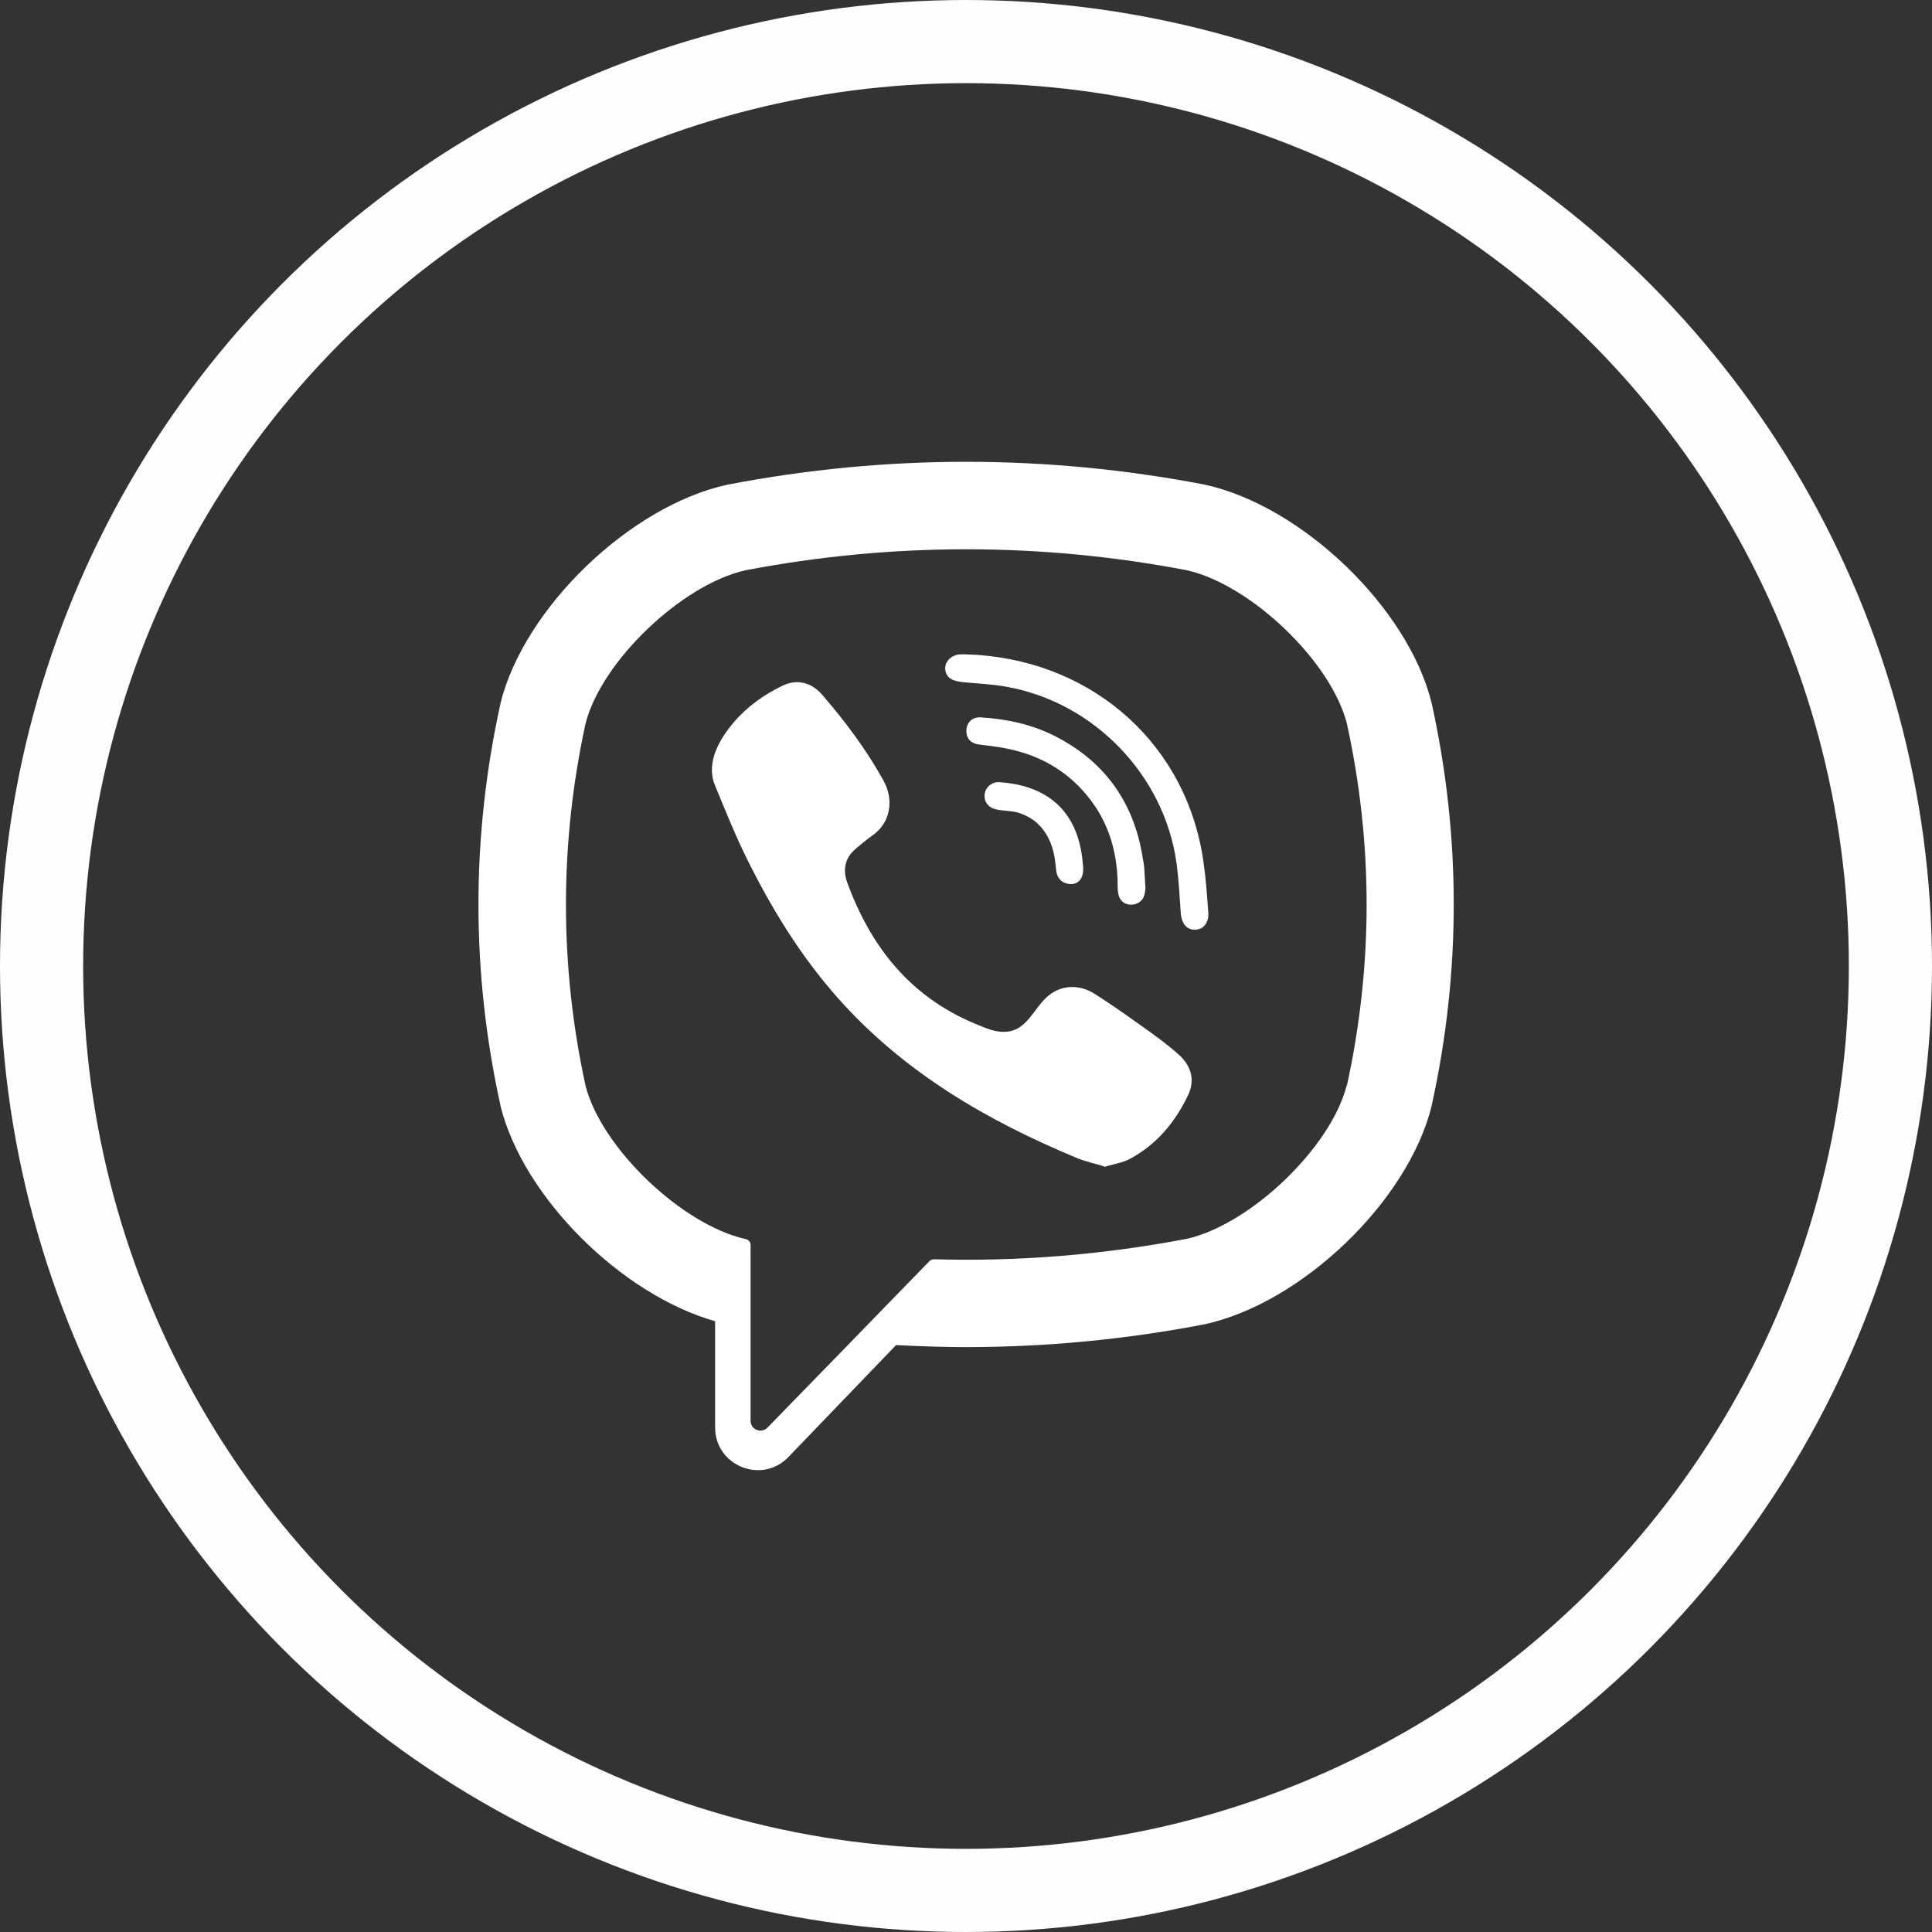
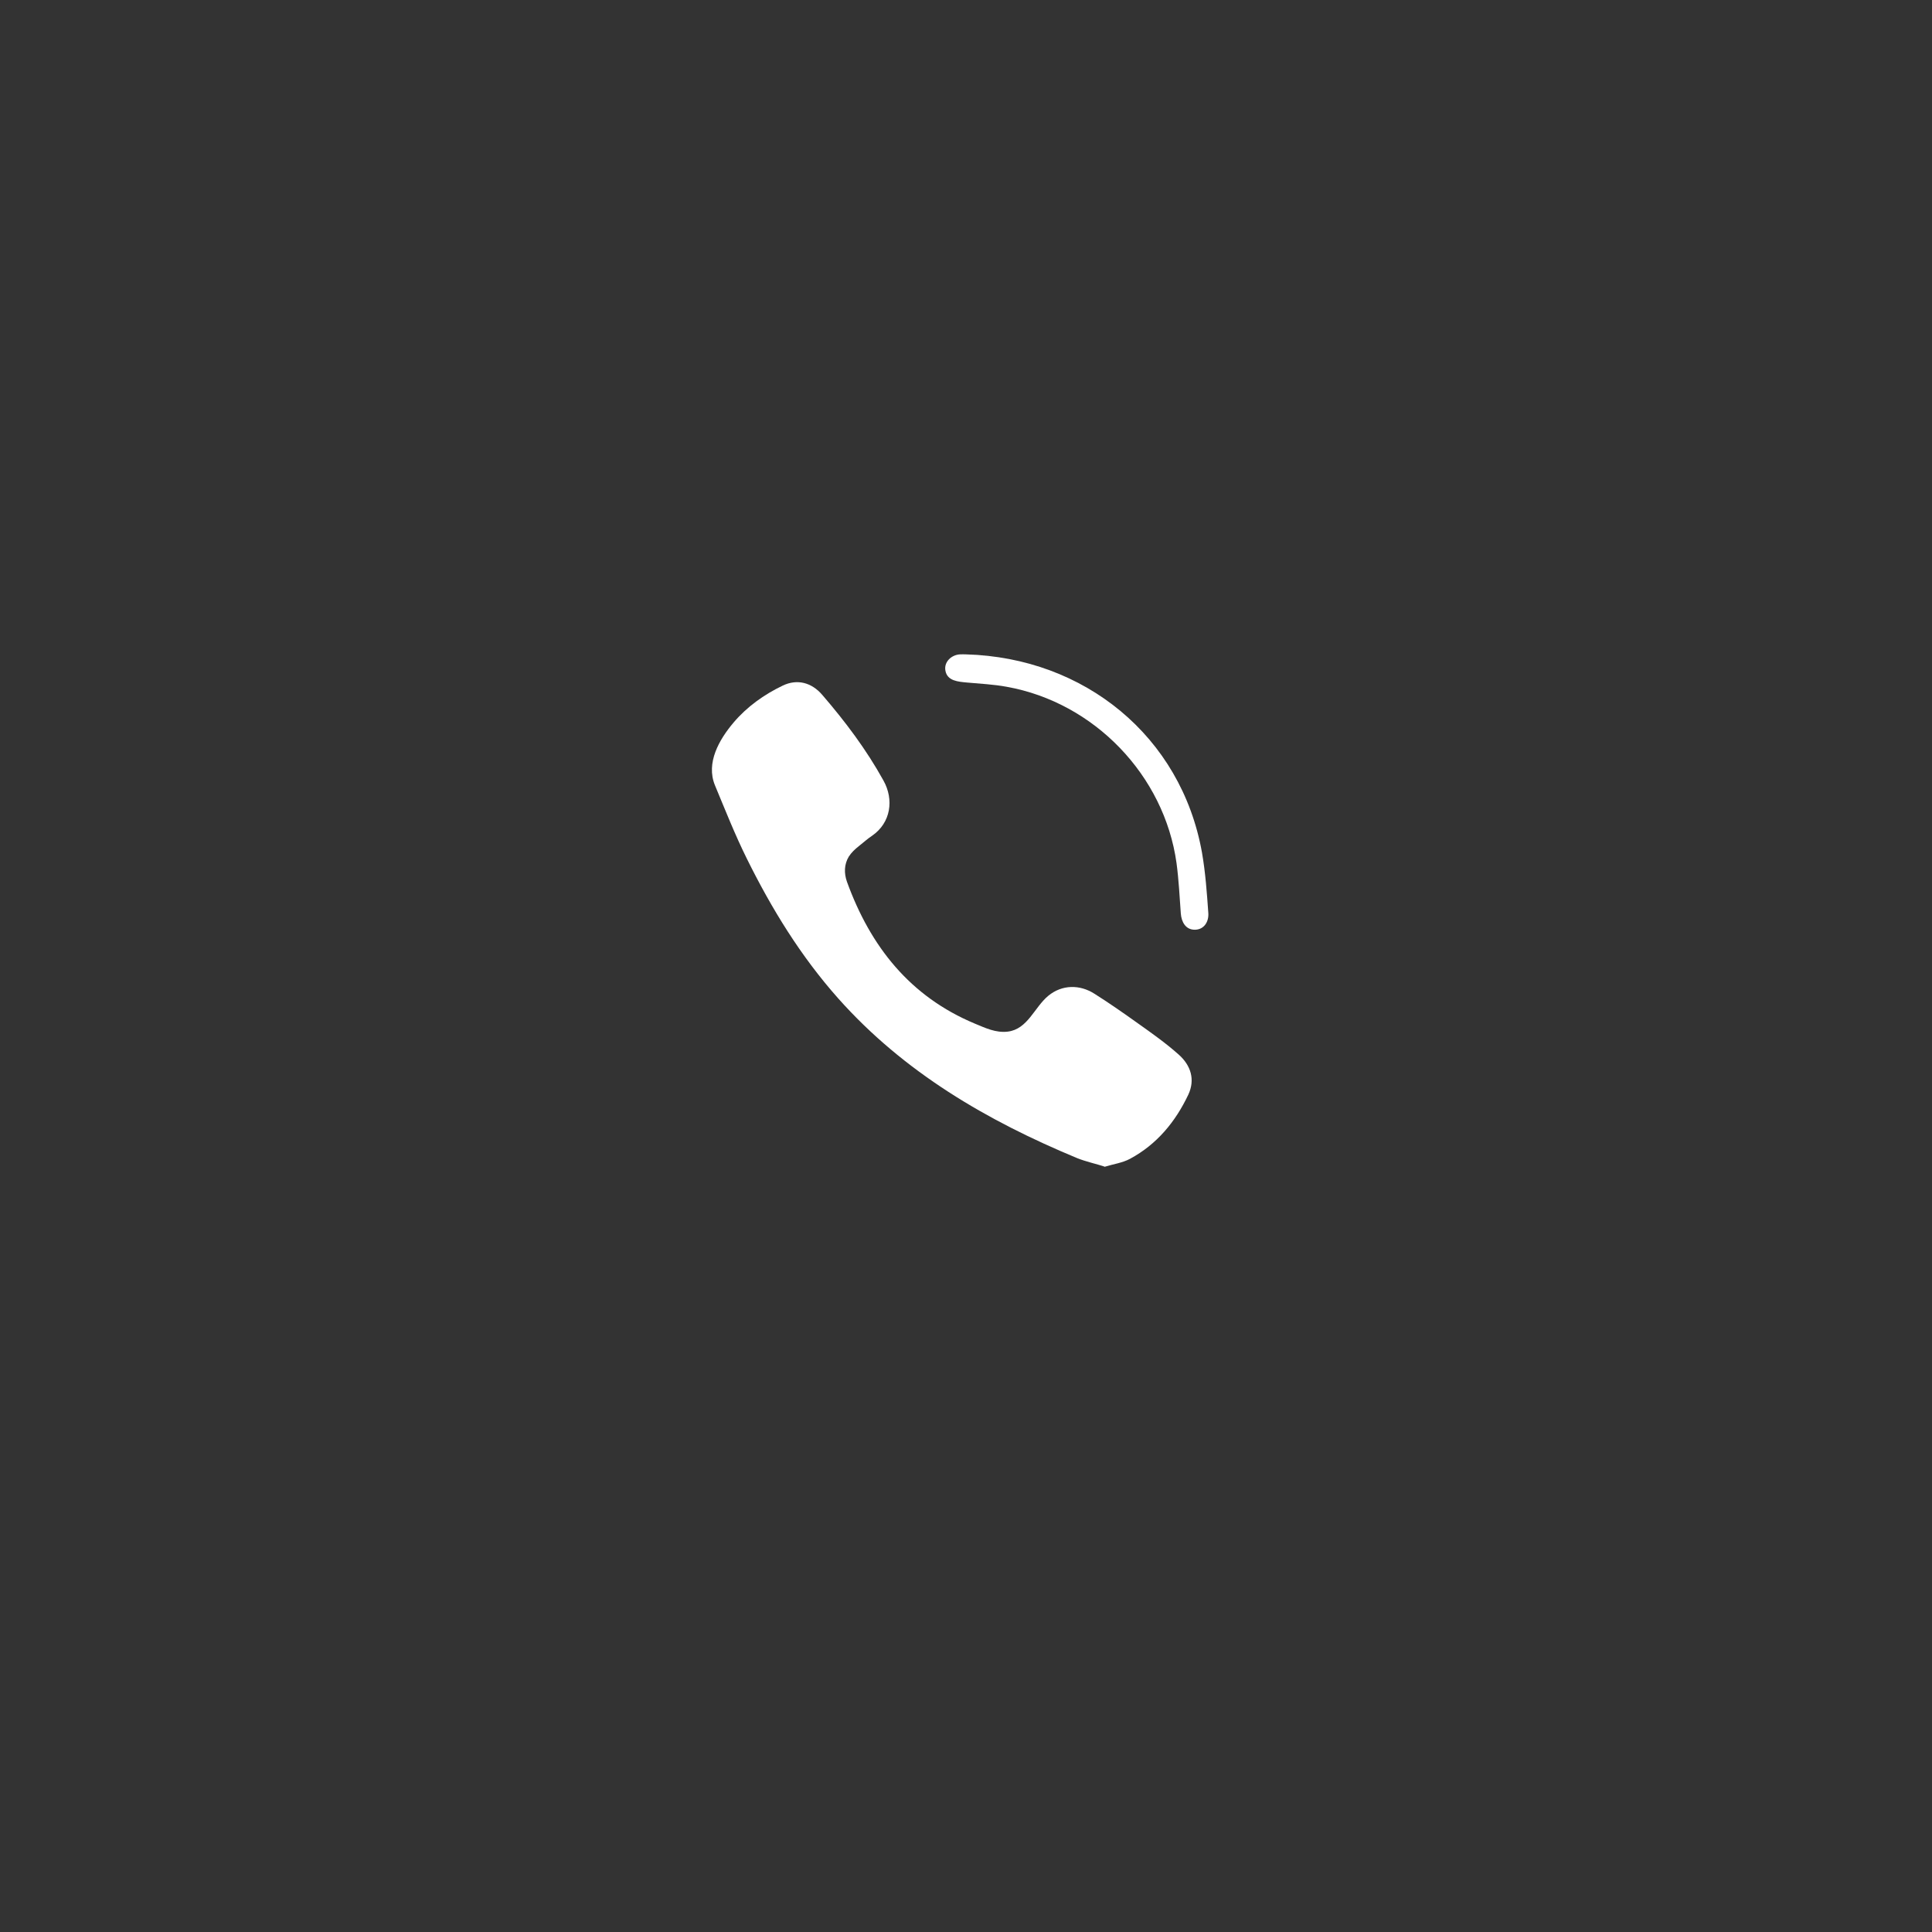
<svg xmlns="http://www.w3.org/2000/svg" xml:space="preserve" width="16.401mm" height="16.401mm" version="1.1" style="shape-rendering:geometricPrecision; text-rendering:geometricPrecision; image-rendering:optimizeQuality; fill-rule:evenodd; clip-rule:evenodd" viewBox="0 0 94.8 94.8">
  <rect x="0" y="0" width="94.8" height="94.8" fill="#333333" stroke="none" />
  <defs>
    <style type="text/css">
   
    .str0 {stroke:#FEFEFE;stroke-width:4.08;stroke-miterlimit:22.926}
    .fil1 {fill:none}
    .fil0 {fill:white;fill-rule:nonzero}
   
  </style>
  </defs>
  <g id="Слой_x0020_1">
    <g id="_2261808985696">
      <g>
-         <path class="fil0" d="M70.26 34.56l-0.01 -0.06c-1.15,-4.67 -6.36,-9.68 -11.14,-10.72l-0.05 -0.01c-7.73,-1.48 -15.57,-1.48 -23.3,0l-0.06 0.01c-4.78,1.04 -9.98,6.05 -11.14,10.72l-0.01 0.06c-1.43,6.52 -1.43,13.13 0,19.65l0.01 0.06c1.11,4.47 5.92,9.25 10.53,10.56l0 5.21c0,1.89 2.3,2.81 3.6,1.45l5.28 -5.49c1.15,0.06 2.29,0.1 3.44,0.1 3.89,0 7.79,-0.37 11.65,-1.11l0.05 -0.01c4.78,-1.04 9.99,-6.05 11.14,-10.72l0.01 -0.06c1.43,-6.52 1.43,-13.13 0,-19.65zm-4.18 18.7c-0.77,3.04 -4.72,6.83 -7.86,7.53 -4.11,0.78 -8.25,1.12 -12.39,1 -0.08,-0 -0.16,0.03 -0.22,0.09 -0.59,0.6 -3.85,3.96 -3.85,3.96l-4.1 4.21c-0.3,0.31 -0.83,0.1 -0.83,-0.33l0 -8.63c0,-0.14 -0.1,-0.26 -0.24,-0.29 -0,-0 -0,-0 -0,-0 -3.14,-0.7 -7.09,-4.49 -7.86,-7.53 -1.28,-5.89 -1.28,-11.86 0,-17.76 0.77,-3.05 4.72,-6.83 7.86,-7.53 7.18,-1.37 14.46,-1.37 21.64,0 3.14,0.7 7.09,4.48 7.86,7.53 1.29,5.89 1.29,11.86 0,17.76z" />
        <path class="fil0" d="M54.23 57.25c-0.48,-0.15 -0.94,-0.25 -1.37,-0.42 -4.43,-1.84 -8.5,-4.21 -11.73,-7.84 -1.84,-2.07 -3.27,-4.4 -4.49,-6.87 -0.58,-1.17 -1.06,-2.39 -1.56,-3.59 -0.45,-1.1 0.21,-2.24 0.91,-3.07 0.66,-0.78 1.5,-1.38 2.42,-1.82 0.71,-0.34 1.42,-0.15 1.94,0.46 1.13,1.31 2.16,2.68 3,4.2 0.52,0.93 0.37,2.07 -0.56,2.71 -0.23,0.15 -0.43,0.34 -0.65,0.51 -0.19,0.15 -0.36,0.31 -0.49,0.51 -0.23,0.38 -0.24,0.82 -0.09,1.24 1.15,3.17 3.09,5.63 6.28,6.96 0.51,0.21 1.02,0.46 1.61,0.39 0.98,-0.12 1.3,-1.19 1.99,-1.76 0.67,-0.55 1.54,-0.56 2.26,-0.1 0.73,0.46 1.43,0.95 2.13,1.45 0.69,0.49 1.37,0.97 2,1.53 0.61,0.54 0.82,1.24 0.48,1.97 -0.63,1.33 -1.54,2.44 -2.86,3.15 -0.37,0.2 -0.82,0.26 -1.24,0.39 -0.48,-0.15 0.42,-0.13 0,0z" />
        <path class="fil0" d="M47.41 32.11c5.79,0.16 10.55,4.01 11.57,9.73 0.17,0.98 0.24,1.97 0.31,2.96 0.03,0.42 -0.2,0.81 -0.65,0.82 -0.46,0.01 -0.67,-0.38 -0.7,-0.8 -0.06,-0.82 -0.1,-1.65 -0.21,-2.47 -0.6,-4.31 -4.04,-7.88 -8.33,-8.65 -0.65,-0.12 -1.31,-0.15 -1.96,-0.21 -0.41,-0.04 -0.96,-0.07 -1.05,-0.58 -0.08,-0.43 0.29,-0.77 0.7,-0.8 0.11,-0.01 0.22,-0 0.34,-0 5.79,0.16 -0.11,-0 0,0z" />
-         <path class="fil0" d="M56.21 43.52c-0.01,0.07 -0.01,0.24 -0.06,0.4 -0.15,0.58 -1.04,0.65 -1.24,0.07 -0.06,-0.17 -0.07,-0.37 -0.07,-0.56 -0,-1.23 -0.27,-2.45 -0.89,-3.52 -0.64,-1.1 -1.61,-2.02 -2.75,-2.58 -0.69,-0.34 -1.43,-0.55 -2.19,-0.67 -0.33,-0.05 -0.66,-0.09 -0.99,-0.13 -0.4,-0.06 -0.62,-0.31 -0.6,-0.71 0.02,-0.37 0.29,-0.64 0.69,-0.62 1.33,0.08 2.61,0.36 3.79,0.99 2.4,1.27 3.77,3.28 4.18,5.96 0.02,0.12 0.05,0.24 0.06,0.36 0.02,0.3 0.04,0.6 0.06,1 -0.01,0.07 -0.02,-0.4 0,0z" />
-         <path class="fil0" d="M52.61 43.38c-0.48,0.01 -0.74,-0.26 -0.79,-0.7 -0.03,-0.31 -0.06,-0.62 -0.14,-0.92 -0.15,-0.59 -0.46,-1.14 -0.96,-1.51 -0.24,-0.17 -0.5,-0.3 -0.78,-0.38 -0.36,-0.1 -0.72,-0.07 -1.08,-0.16 -0.39,-0.09 -0.6,-0.41 -0.54,-0.77 0.05,-0.33 0.37,-0.59 0.73,-0.56 2.25,0.16 3.85,1.32 4.08,3.97 0.02,0.19 0.04,0.38 -0.01,0.56 -0.07,0.31 -0.3,0.46 -0.52,0.47 -0.48,0.01 0.22,-0.02 0,0z" />
+         <path class="fil0" d="M56.21 43.52z" />
      </g>
-       <circle class="fil1 str0" cx="47.4" cy="47.4" r="45.36" />
    </g>
  </g>
</svg>